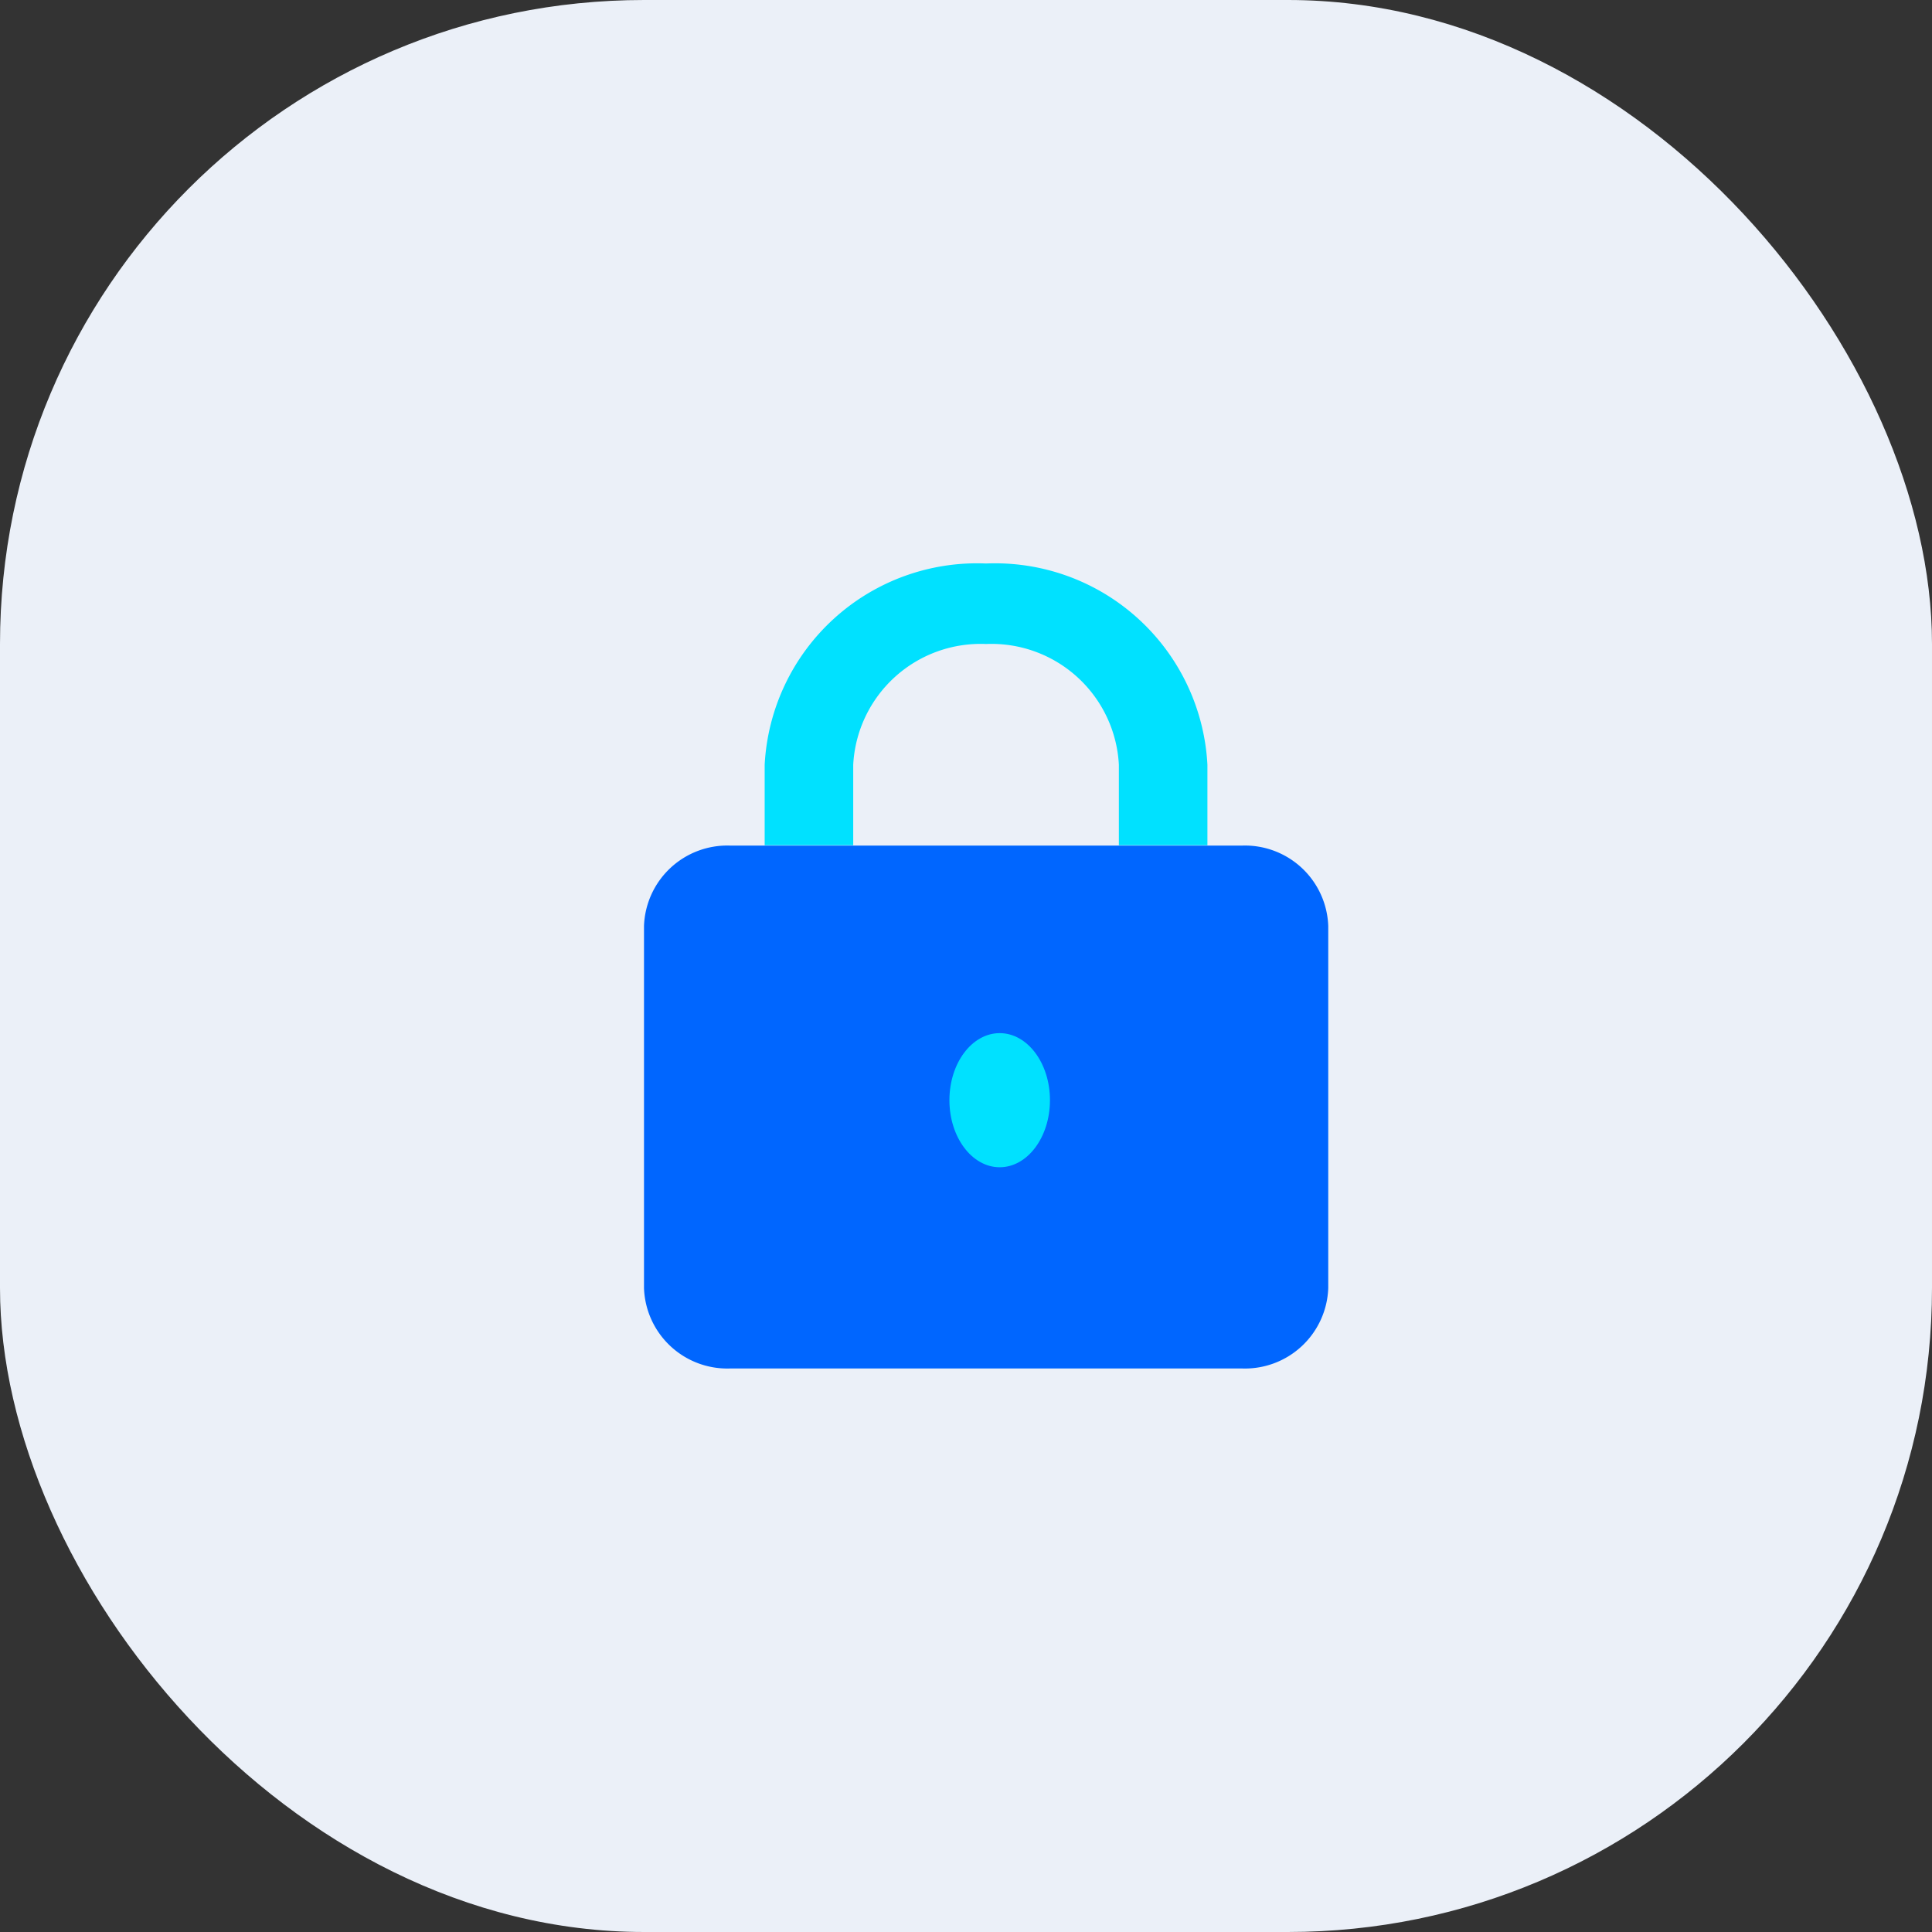
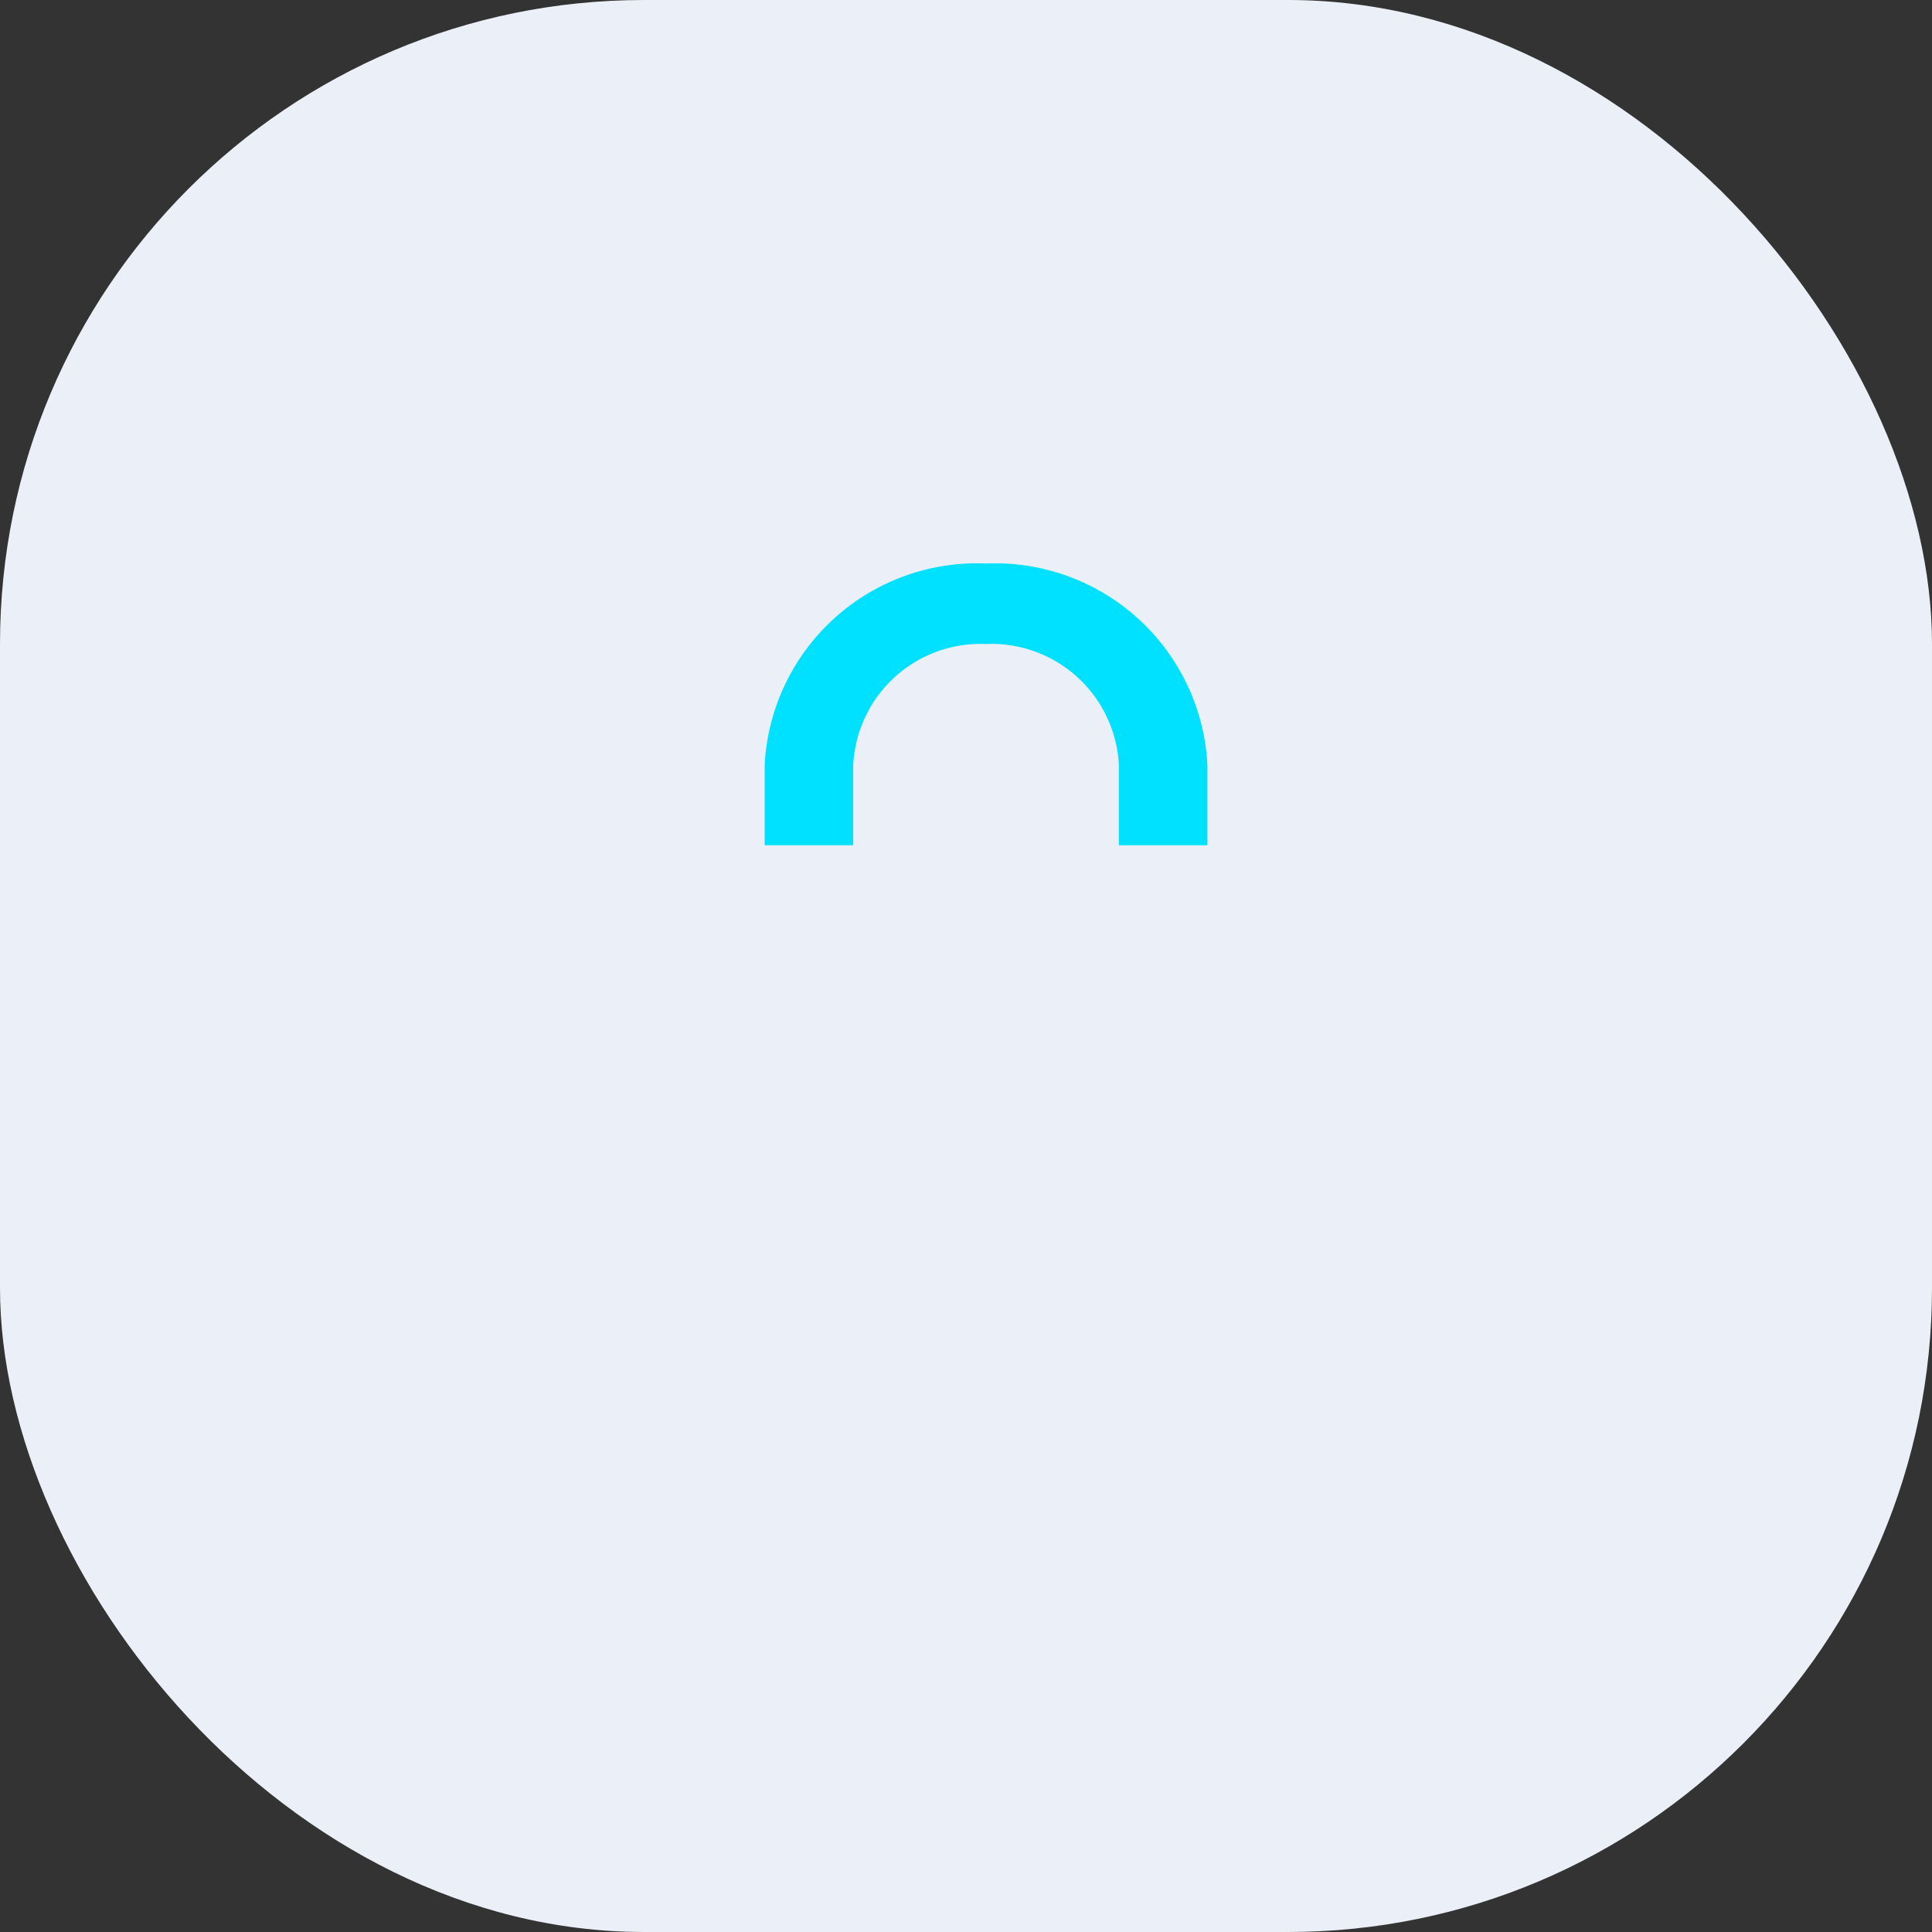
<svg xmlns="http://www.w3.org/2000/svg" width="48" height="48" viewBox="0 0 48 48">
  <rect x="0" y="0" width="48" height="48" fill="#333333" stroke="none" />
  <g id="smart-locks" transform="translate(-140 -284)">
    <rect id="Rectangle_4095" data-name="Rectangle 4095" width="48" height="48" rx="16" transform="translate(140 284)" fill="#ebf0f8" />
    <g id="_4579715951558096337" data-name="4579715951558096337" transform="translate(148 294)">
      <path id="Path_4896" data-name="Path 4896" d="M19.5,4A5.283,5.283,0,0,0,14,9v2h2.2V9a3.17,3.17,0,0,1,3.3-3,3.17,3.17,0,0,1,3.3,3v2H25V9A5.283,5.283,0,0,0,19.5,4Z" transform="translate(-3.002)" fill="#00e1ff" />
-       <path id="Path_4897" data-name="Path 4897" d="M22.875,30.992H10.125a2.071,2.071,0,0,1-2.125-2V20a2.071,2.071,0,0,1,2.125-2h12.75A2.071,2.071,0,0,1,25,20v8.995A2.071,2.071,0,0,1,22.875,30.992Z" transform="translate(0 -6.992)" fill="#06f" />
-       <ellipse id="Ellipse_75" data-name="Ellipse 75" cx="1.249" cy="1.666" rx="1.249" ry="1.666" transform="translate(15.588 15.668)" fill="#00e1ff" />
    </g>
  </g>
</svg>